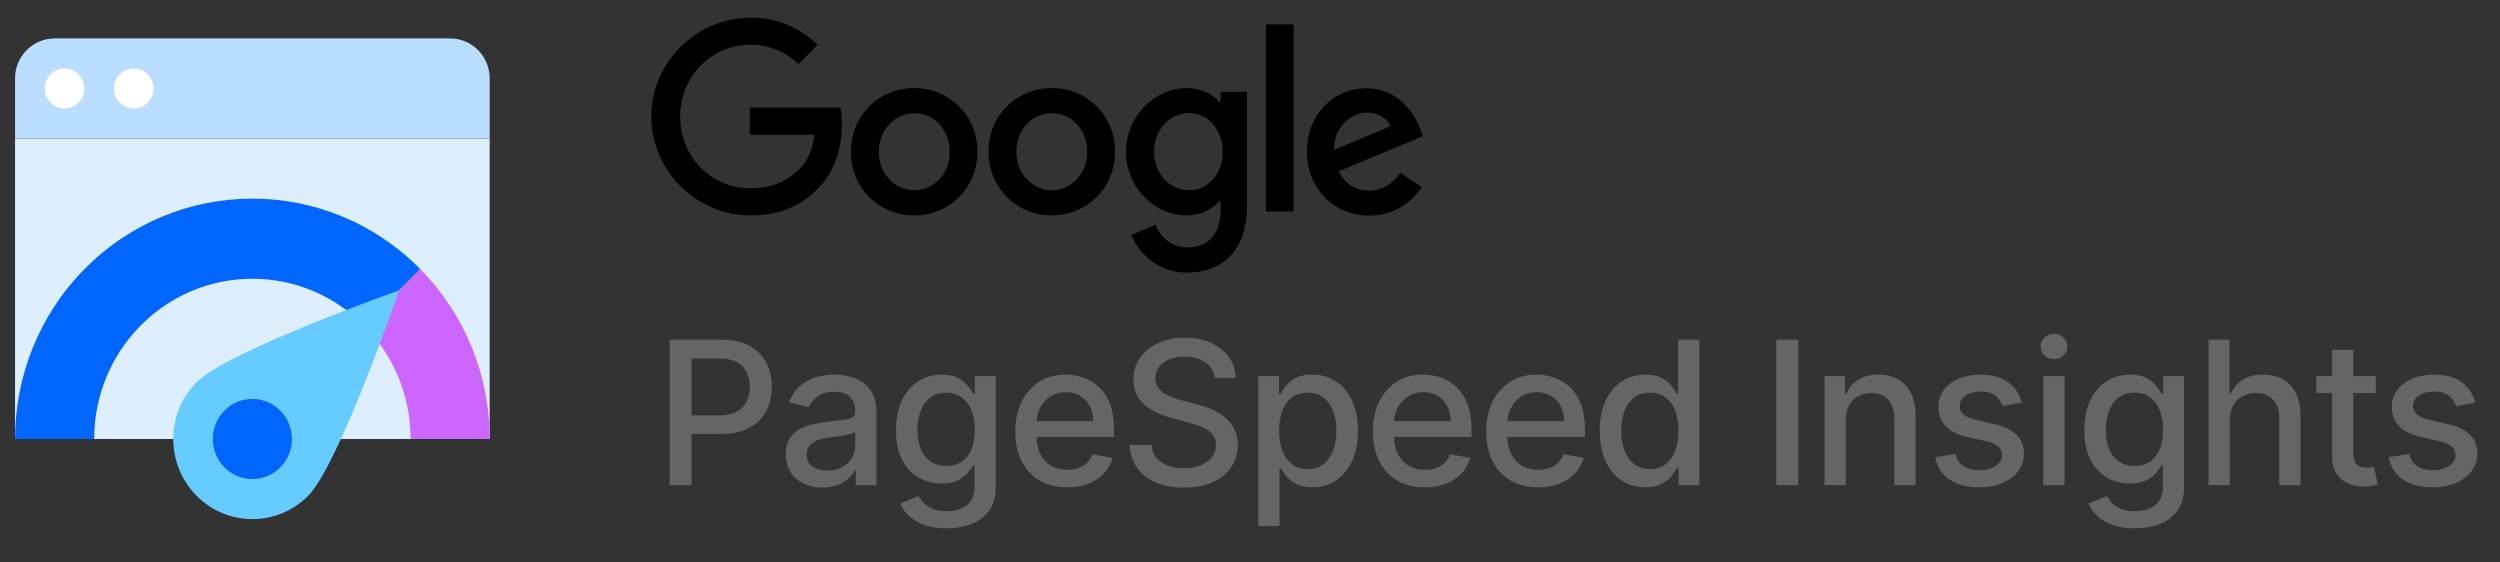
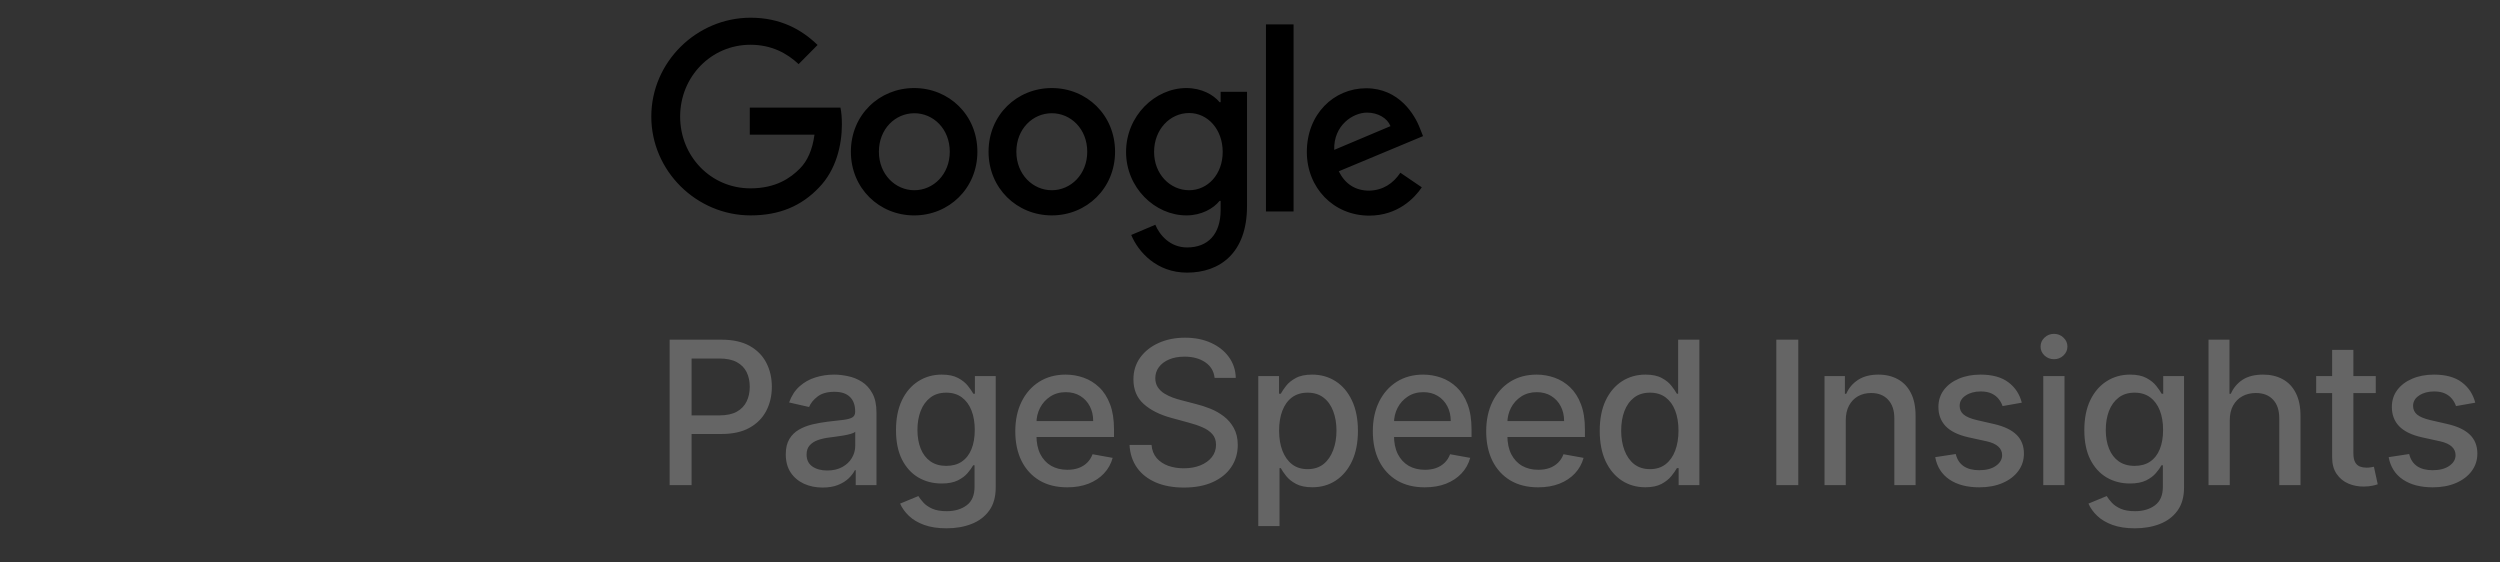
<svg xmlns="http://www.w3.org/2000/svg" width="200" height="45" viewBox="0 0 200 45" fill="none">
  <rect x="0" y="0" width="200" height="45" fill="#333333" stroke="none" />
  <g clip-path="url(#clip0_1286_1954)" fill-rule="evenodd" clip-rule="evenodd">
    <path d="M1.205 11.085H39.174V35.12H1.205V11.085Z" fill="#DEF" />
    <path d="M39.174 11.085H1.205V6.27C1.205 4.505 2.624 3.073 4.377 3.073H36.002C37.754 3.073 39.174 4.503 39.174 6.27V11.085Z" fill="#BDF" />
-     <path d="M10.697 8.681C9.824 8.681 9.115 7.963 9.115 7.079C9.115 6.194 9.823 5.476 10.697 5.476C11.571 5.476 12.279 6.194 12.279 7.079C12.279 7.963 11.571 8.681 10.697 8.681ZM5.16 8.681C4.286 8.681 3.578 7.963 3.578 7.079C3.578 6.194 4.286 5.476 5.16 5.476C6.034 5.476 6.742 6.194 6.742 7.079C6.742 7.963 6.034 8.681 5.16 8.681Z" fill="#fff" />
+     <path d="M10.697 8.681C9.824 8.681 9.115 7.963 9.115 7.079C9.115 6.194 9.823 5.476 10.697 5.476C11.571 5.476 12.279 6.194 12.279 7.079C12.279 7.963 11.571 8.681 10.697 8.681ZM5.16 8.681C4.286 8.681 3.578 7.963 3.578 7.079C6.034 5.476 6.742 6.194 6.742 7.079C6.742 7.963 6.034 8.681 5.16 8.681Z" fill="#fff" />
    <path d="M7.533 35.118H1.205C1.205 30.198 3.059 25.277 6.765 21.523C14.18 14.014 26.2 14.014 33.614 21.523L29.139 26.055C26.849 23.735 23.685 22.3 20.19 22.3C13.2 22.3 7.533 28.039 7.533 35.118Z" fill="#06F" />
    <path d="M32.846 35.119H39.174C39.174 30.198 37.321 25.278 33.614 21.523L29.139 26.055C31.429 28.375 32.846 31.579 32.846 35.119Z" fill="#C6F" />
-     <path d="M15.715 39.651C13.244 37.148 13.244 33.09 15.715 30.587C18.186 28.084 31.936 23.223 31.936 23.223C31.936 23.223 27.136 37.148 24.664 39.651C22.193 42.154 18.186 42.154 15.715 39.651Z" fill="#6CF" />
    <path d="M20.19 38.324C18.442 38.324 17.026 36.889 17.026 35.12C17.026 33.35 18.442 31.915 20.19 31.915C21.937 31.915 23.354 33.35 23.354 35.12C23.354 36.889 21.937 38.324 20.19 38.324Z" fill="#06F" />
  </g>
  <path fill-rule="evenodd" clip-rule="evenodd" d="M52.104 9.325C52.104 13.686 55.73 17.232 60.049 17.232C62.373 17.232 64.12 16.466 65.505 15.018C66.906 13.586 67.351 11.572 67.351 9.957C67.351 9.458 67.318 8.992 67.236 8.609H59.983V10.773H65.159C64.994 11.988 64.598 12.871 63.988 13.487C63.247 14.236 62.076 15.068 60.032 15.068C56.868 15.068 54.411 12.504 54.411 9.325C54.411 6.145 56.884 3.581 60.032 3.581C61.73 3.581 62.966 4.264 63.889 5.129L65.406 3.598C64.137 2.366 62.439 1.417 60.049 1.417C55.73 1.417 52.104 4.963 52.104 9.325ZM73.131 17.233C75.916 17.233 78.191 15.069 78.191 12.139C78.191 9.192 75.916 7.044 73.131 7.044C70.345 7.044 68.07 9.192 68.07 12.139C68.07 15.069 70.345 17.233 73.131 17.233ZM73.147 9.059C74.664 9.059 75.982 10.307 75.982 12.139C75.982 13.953 74.664 15.218 73.147 15.218C71.631 15.218 70.312 13.953 70.312 12.139C70.312 10.307 71.631 9.059 73.147 9.059ZM89.205 12.138C89.205 15.068 86.93 17.232 84.144 17.232C81.359 17.232 79.084 15.068 79.084 12.138C79.084 9.191 81.359 7.044 84.144 7.044C86.93 7.044 89.205 9.191 89.205 12.138ZM86.979 12.138C86.979 10.307 85.66 9.058 84.144 9.058C82.628 9.058 81.309 10.307 81.309 12.138C81.309 13.953 82.628 15.218 84.144 15.218C85.66 15.218 86.979 13.953 86.979 12.138ZM94.965 21.81C97.569 21.81 99.761 20.262 99.761 16.5V7.343H97.651V8.176H97.569C97.075 7.576 96.118 7.044 94.915 7.044C92.393 7.044 90.085 9.275 90.085 12.155C90.085 15.018 92.393 17.232 94.915 17.232C96.118 17.232 97.075 16.683 97.569 16.067H97.651V16.799C97.651 18.747 96.629 19.796 94.965 19.796C93.613 19.796 92.772 18.814 92.426 17.981L90.498 18.797C91.058 20.145 92.525 21.81 94.965 21.81ZM95.13 9.042C96.629 9.042 97.816 10.357 97.816 12.155C97.816 13.936 96.629 15.218 95.13 15.218C93.613 15.218 92.327 13.936 92.327 12.155C92.327 10.357 93.596 9.042 95.13 9.042ZM103.485 1.951V16.917H101.277V1.951H103.485ZM113.744 14.986L112.03 13.82C111.453 14.669 110.662 15.219 109.541 15.252C108.42 15.252 107.613 14.719 107.101 13.704L113.843 10.89L113.612 10.308C113.184 9.159 111.915 7.061 109.294 7.061C106.706 7.061 104.547 9.126 104.547 12.155C104.547 15.019 106.673 17.25 109.541 17.25C111.848 17.25 113.184 15.818 113.744 14.986ZM111.239 10.091L106.739 11.989C106.673 10.025 108.239 9.009 109.359 9.009C110.25 9.009 110.991 9.459 111.239 10.091Z" fill="#000" />
  <path d="M53.571 38.81V27.174H57.719C58.624 27.174 59.374 27.339 59.969 27.668C60.563 27.998 61.008 28.449 61.304 29.02C61.599 29.589 61.747 30.229 61.747 30.941C61.747 31.657 61.597 32.301 61.298 32.873C61.003 33.441 60.556 33.892 59.957 34.225C59.363 34.555 58.615 34.719 57.713 34.719H54.861V33.231H57.554C58.126 33.231 58.59 33.132 58.946 32.935C59.302 32.734 59.563 32.462 59.73 32.117C59.897 31.772 59.98 31.38 59.98 30.941C59.98 30.502 59.897 30.111 59.73 29.77C59.563 29.43 59.3 29.163 58.94 28.969C58.584 28.776 58.115 28.68 57.531 28.68H55.327V38.81H53.571ZM65.811 39.004C65.258 39.004 64.758 38.901 64.311 38.697C63.864 38.488 63.51 38.187 63.248 37.793C62.991 37.399 62.862 36.916 62.862 36.344C62.862 35.852 62.956 35.447 63.146 35.129C63.335 34.81 63.591 34.558 63.913 34.373C64.235 34.187 64.595 34.047 64.993 33.952C65.39 33.858 65.796 33.786 66.208 33.736C66.731 33.676 67.155 33.627 67.481 33.589C67.807 33.547 68.044 33.481 68.191 33.39C68.339 33.299 68.413 33.151 68.413 32.947V32.907C68.413 32.411 68.273 32.026 67.993 31.753C67.716 31.481 67.303 31.344 66.754 31.344C66.182 31.344 65.731 31.471 65.402 31.725C65.076 31.975 64.85 32.254 64.725 32.56L63.129 32.197C63.318 31.666 63.595 31.238 63.958 30.913C64.326 30.583 64.748 30.344 65.225 30.197C65.703 30.045 66.205 29.969 66.731 29.969C67.08 29.969 67.449 30.011 67.839 30.094C68.233 30.174 68.6 30.322 68.941 30.538C69.286 30.753 69.568 31.062 69.788 31.464C70.008 31.861 70.118 32.379 70.118 33.015V38.81H68.458V37.617H68.39C68.28 37.837 68.116 38.053 67.896 38.265C67.676 38.477 67.394 38.653 67.049 38.793C66.705 38.933 66.292 39.004 65.811 39.004ZM66.18 37.64C66.65 37.64 67.051 37.547 67.385 37.361C67.722 37.176 67.977 36.933 68.152 36.634C68.33 36.331 68.419 36.007 68.419 35.663V34.538C68.358 34.598 68.241 34.655 68.066 34.708C67.896 34.757 67.701 34.801 67.481 34.839C67.261 34.873 67.047 34.905 66.839 34.935C66.631 34.962 66.457 34.984 66.316 35.004C65.987 35.045 65.686 35.115 65.413 35.214C65.144 35.312 64.928 35.454 64.765 35.64C64.606 35.822 64.527 36.064 64.527 36.367C64.527 36.788 64.682 37.106 64.993 37.322C65.303 37.534 65.699 37.64 66.18 37.64ZM75.719 42.265C75.026 42.265 74.43 42.174 73.93 41.992C73.433 41.81 73.028 41.57 72.714 41.27C72.399 40.971 72.164 40.644 72.009 40.288L73.469 39.685C73.572 39.852 73.708 40.028 73.879 40.214C74.053 40.403 74.287 40.564 74.583 40.697C74.882 40.829 75.267 40.895 75.736 40.895C76.38 40.895 76.912 40.738 77.333 40.424C77.754 40.113 77.964 39.617 77.964 38.935V37.219H77.856C77.754 37.405 77.606 37.611 77.412 37.839C77.223 38.066 76.962 38.263 76.629 38.43C76.295 38.596 75.861 38.68 75.327 38.68C74.638 38.68 74.017 38.519 73.464 38.197C72.914 37.871 72.479 37.392 72.157 36.759C71.839 36.123 71.68 35.341 71.68 34.413C71.68 33.484 71.837 32.689 72.151 32.026C72.469 31.363 72.905 30.856 73.458 30.503C74.011 30.147 74.638 29.969 75.339 29.969C75.88 29.969 76.318 30.06 76.651 30.242C76.984 30.42 77.244 30.628 77.43 30.867C77.619 31.106 77.765 31.316 77.867 31.498H77.992V30.083H79.657V39.004C79.657 39.754 79.483 40.369 79.134 40.85C78.786 41.331 78.314 41.687 77.719 41.918C77.129 42.149 76.462 42.265 75.719 42.265ZM75.702 37.27C76.191 37.27 76.604 37.157 76.941 36.93C77.282 36.699 77.539 36.369 77.714 35.941C77.892 35.509 77.981 34.992 77.981 34.39C77.981 33.803 77.894 33.286 77.719 32.839C77.545 32.392 77.289 32.043 76.952 31.793C76.615 31.54 76.198 31.413 75.702 31.413C75.191 31.413 74.765 31.545 74.424 31.81C74.083 32.072 73.825 32.428 73.651 32.879C73.481 33.329 73.395 33.833 73.395 34.39C73.395 34.962 73.483 35.464 73.657 35.895C73.831 36.327 74.089 36.664 74.43 36.907C74.774 37.149 75.198 37.27 75.702 37.27ZM85.377 38.986C84.517 38.986 83.776 38.803 83.155 38.435C82.538 38.064 82.06 37.543 81.723 36.873C81.39 36.199 81.223 35.409 81.223 34.504C81.223 33.609 81.39 32.822 81.723 32.14C82.06 31.458 82.53 30.926 83.132 30.543C83.738 30.161 84.447 29.969 85.257 29.969C85.75 29.969 86.227 30.051 86.689 30.214C87.151 30.377 87.566 30.632 87.933 30.981C88.301 31.329 88.591 31.782 88.803 32.339C89.015 32.892 89.121 33.564 89.121 34.356V34.958H82.183V33.685H87.456C87.456 33.238 87.365 32.843 87.183 32.498C87.002 32.149 86.746 31.875 86.416 31.674C86.091 31.473 85.708 31.373 85.269 31.373C84.791 31.373 84.375 31.49 84.019 31.725C83.666 31.956 83.394 32.259 83.201 32.634C83.011 33.005 82.916 33.409 82.916 33.844V34.839C82.916 35.422 83.019 35.918 83.223 36.327C83.432 36.736 83.721 37.049 84.093 37.265C84.464 37.477 84.897 37.583 85.394 37.583C85.716 37.583 86.009 37.538 86.274 37.447C86.54 37.352 86.769 37.212 86.962 37.026C87.155 36.841 87.303 36.611 87.405 36.339L89.013 36.629C88.884 37.102 88.653 37.517 88.32 37.873C87.99 38.225 87.576 38.5 87.076 38.697C86.579 38.89 86.013 38.986 85.377 38.986ZM97.169 30.231C97.108 29.693 96.858 29.276 96.419 28.981C95.98 28.681 95.426 28.532 94.76 28.532C94.282 28.532 93.87 28.608 93.521 28.759C93.173 28.907 92.902 29.111 92.709 29.373C92.519 29.63 92.424 29.924 92.424 30.253C92.424 30.53 92.489 30.769 92.618 30.969C92.75 31.17 92.923 31.339 93.135 31.475C93.351 31.608 93.582 31.719 93.828 31.81C94.074 31.897 94.311 31.969 94.538 32.026L95.674 32.322C96.046 32.413 96.426 32.536 96.817 32.691C97.207 32.846 97.569 33.051 97.902 33.305C98.235 33.558 98.504 33.873 98.709 34.248C98.917 34.623 99.021 35.072 99.021 35.594C99.021 36.254 98.851 36.839 98.51 37.35C98.173 37.861 97.682 38.265 97.038 38.56C96.398 38.856 95.623 39.004 94.714 39.004C93.843 39.004 93.089 38.865 92.453 38.589C91.817 38.312 91.319 37.92 90.959 37.413C90.599 36.901 90.4 36.295 90.362 35.594H92.123C92.157 36.015 92.294 36.365 92.532 36.645C92.775 36.922 93.084 37.129 93.459 37.265C93.837 37.397 94.252 37.464 94.703 37.464C95.199 37.464 95.64 37.386 96.027 37.231C96.417 37.072 96.724 36.852 96.947 36.572C97.171 36.288 97.282 35.956 97.282 35.577C97.282 35.233 97.184 34.95 96.987 34.731C96.794 34.511 96.531 34.329 96.197 34.185C95.868 34.041 95.495 33.914 95.078 33.805L93.703 33.43C92.771 33.176 92.032 32.803 91.487 32.31C90.945 31.818 90.674 31.166 90.674 30.356C90.674 29.685 90.856 29.1 91.22 28.6C91.584 28.1 92.076 27.712 92.697 27.435C93.319 27.155 94.019 27.015 94.799 27.015C95.587 27.015 96.282 27.153 96.885 27.43C97.491 27.706 97.968 28.087 98.317 28.572C98.665 29.053 98.847 29.606 98.862 30.231H97.169ZM100.663 42.083V30.083H102.322V31.498H102.464C102.562 31.316 102.704 31.106 102.89 30.867C103.076 30.628 103.333 30.42 103.663 30.242C103.992 30.06 104.428 29.969 104.97 29.969C105.674 29.969 106.303 30.147 106.856 30.503C107.409 30.86 107.843 31.373 108.157 32.043C108.475 32.714 108.634 33.52 108.634 34.464C108.634 35.407 108.477 36.216 108.163 36.89C107.848 37.56 107.417 38.077 106.867 38.441C106.318 38.801 105.691 38.981 104.987 38.981C104.456 38.981 104.023 38.892 103.686 38.714C103.352 38.536 103.091 38.327 102.901 38.089C102.712 37.85 102.566 37.638 102.464 37.452H102.362V42.083H100.663ZM102.328 34.447C102.328 35.06 102.417 35.598 102.595 36.06C102.773 36.522 103.03 36.884 103.367 37.145C103.704 37.403 104.117 37.532 104.606 37.532C105.114 37.532 105.538 37.397 105.879 37.129C106.22 36.856 106.477 36.486 106.651 36.02C106.829 35.555 106.918 35.03 106.918 34.447C106.918 33.871 106.831 33.354 106.657 32.895C106.487 32.437 106.229 32.075 105.884 31.81C105.543 31.545 105.117 31.413 104.606 31.413C104.114 31.413 103.697 31.54 103.356 31.793C103.019 32.047 102.763 32.401 102.589 32.856C102.415 33.31 102.328 33.841 102.328 34.447ZM113.979 38.986C113.119 38.986 112.379 38.803 111.758 38.435C111.14 38.064 110.663 37.543 110.326 36.873C109.992 36.199 109.826 35.409 109.826 34.504C109.826 33.609 109.992 32.822 110.326 32.14C110.663 31.458 111.133 30.926 111.735 30.543C112.341 30.161 113.049 29.969 113.86 29.969C114.352 29.969 114.83 30.051 115.292 30.214C115.754 30.377 116.169 30.632 116.536 30.981C116.903 31.329 117.193 31.782 117.405 32.339C117.617 32.892 117.723 33.564 117.723 34.356V34.958H110.786V33.685H116.059C116.059 33.238 115.968 32.843 115.786 32.498C115.604 32.149 115.348 31.875 115.019 31.674C114.693 31.473 114.311 31.373 113.871 31.373C113.394 31.373 112.977 31.49 112.621 31.725C112.269 31.956 111.996 32.259 111.803 32.634C111.614 33.005 111.519 33.409 111.519 33.844V34.839C111.519 35.422 111.621 35.918 111.826 36.327C112.034 36.736 112.324 37.049 112.695 37.265C113.066 37.477 113.5 37.583 113.996 37.583C114.318 37.583 114.612 37.538 114.877 37.447C115.142 37.352 115.371 37.212 115.564 37.026C115.758 36.841 115.905 36.611 116.008 36.339L117.616 36.629C117.487 37.102 117.256 37.517 116.922 37.873C116.593 38.225 116.178 38.5 115.678 38.697C115.182 38.89 114.616 38.986 113.979 38.986ZM123.05 38.986C122.19 38.986 121.449 38.803 120.828 38.435C120.211 38.064 119.733 37.543 119.396 36.873C119.063 36.199 118.896 35.409 118.896 34.504C118.896 33.609 119.063 32.822 119.396 32.14C119.733 31.458 120.203 30.926 120.805 30.543C121.412 30.161 122.12 29.969 122.93 29.969C123.423 29.969 123.9 30.051 124.362 30.214C124.824 30.377 125.239 30.632 125.607 30.981C125.974 31.329 126.264 31.782 126.476 32.339C126.688 32.892 126.794 33.564 126.794 34.356V34.958H119.857V33.685H125.129C125.129 33.238 125.038 32.843 124.857 32.498C124.675 32.149 124.419 31.875 124.09 31.674C123.764 31.473 123.381 31.373 122.942 31.373C122.465 31.373 122.048 31.49 121.692 31.725C121.34 31.956 121.067 32.259 120.874 32.634C120.684 33.005 120.59 33.409 120.59 33.844V34.839C120.59 35.422 120.692 35.918 120.896 36.327C121.105 36.736 121.394 37.049 121.766 37.265C122.137 37.477 122.571 37.583 123.067 37.583C123.389 37.583 123.682 37.538 123.947 37.447C124.213 37.352 124.442 37.212 124.635 37.026C124.828 36.841 124.976 36.611 125.078 36.339L126.686 36.629C126.557 37.102 126.326 37.517 125.993 37.873C125.663 38.225 125.249 38.5 124.749 38.697C124.252 38.89 123.686 38.986 123.05 38.986ZM131.626 38.981C130.922 38.981 130.293 38.801 129.74 38.441C129.19 38.077 128.759 37.56 128.444 36.89C128.134 36.216 127.978 35.407 127.978 34.464C127.978 33.52 128.136 32.714 128.45 32.043C128.768 31.373 129.204 30.86 129.757 30.503C130.31 30.147 130.937 29.969 131.637 29.969C132.179 29.969 132.615 30.06 132.944 30.242C133.278 30.42 133.535 30.628 133.717 30.867C133.903 31.106 134.047 31.316 134.149 31.498H134.251V27.174H135.95V38.81H134.291V37.452H134.149C134.047 37.638 133.899 37.85 133.706 38.089C133.516 38.327 133.255 38.536 132.922 38.714C132.588 38.892 132.156 38.981 131.626 38.981ZM132.001 37.532C132.49 37.532 132.903 37.403 133.24 37.145C133.581 36.884 133.838 36.522 134.012 36.06C134.19 35.598 134.279 35.06 134.279 34.447C134.279 33.841 134.192 33.31 134.018 32.856C133.844 32.401 133.588 32.047 133.251 31.793C132.914 31.54 132.497 31.413 132.001 31.413C131.49 31.413 131.064 31.545 130.723 31.81C130.382 32.075 130.124 32.437 129.95 32.895C129.779 33.354 129.694 33.871 129.694 34.447C129.694 35.03 129.781 35.555 129.956 36.02C130.13 36.486 130.387 36.856 130.728 37.129C131.073 37.397 131.497 37.532 132.001 37.532ZM143.861 27.174V38.81H142.105V27.174H143.861ZM147.66 33.629V38.81H145.962V30.083H147.592V31.503H147.7C147.901 31.041 148.215 30.67 148.643 30.39C149.075 30.11 149.619 29.969 150.274 29.969C150.869 29.969 151.39 30.094 151.837 30.344C152.283 30.591 152.63 30.958 152.876 31.447C153.123 31.935 153.246 32.539 153.246 33.259V38.81H151.547V33.464C151.547 32.831 151.382 32.337 151.052 31.981C150.723 31.621 150.27 31.441 149.694 31.441C149.301 31.441 148.95 31.526 148.643 31.697C148.34 31.867 148.1 32.117 147.922 32.447C147.748 32.772 147.66 33.166 147.66 33.629ZM161.744 32.214L160.204 32.486C160.14 32.289 160.037 32.102 159.897 31.924C159.761 31.746 159.575 31.6 159.34 31.486C159.106 31.373 158.812 31.316 158.46 31.316C157.979 31.316 157.577 31.424 157.255 31.64C156.933 31.852 156.772 32.127 156.772 32.464C156.772 32.755 156.88 32.99 157.096 33.168C157.312 33.346 157.66 33.492 158.142 33.606L159.528 33.924C160.331 34.109 160.929 34.395 161.323 34.782C161.717 35.168 161.914 35.67 161.914 36.288C161.914 36.81 161.763 37.276 161.46 37.685C161.16 38.091 160.742 38.409 160.204 38.64C159.67 38.871 159.051 38.986 158.346 38.986C157.369 38.986 156.571 38.778 155.954 38.361C155.337 37.941 154.958 37.344 154.818 36.572L156.46 36.322C156.562 36.75 156.772 37.074 157.09 37.293C157.409 37.509 157.823 37.617 158.335 37.617C158.892 37.617 159.337 37.502 159.67 37.27C160.003 37.036 160.17 36.75 160.17 36.413C160.17 36.14 160.068 35.911 159.863 35.725C159.662 35.539 159.354 35.399 158.937 35.305L157.46 34.981C156.645 34.795 156.043 34.5 155.653 34.094C155.267 33.689 155.073 33.176 155.073 32.555C155.073 32.039 155.217 31.589 155.505 31.202C155.793 30.816 156.191 30.515 156.698 30.299C157.206 30.079 157.787 29.969 158.443 29.969C159.386 29.969 160.128 30.174 160.67 30.583C161.212 30.988 161.57 31.532 161.744 32.214ZM163.462 38.81V30.083H165.161V38.81H163.462ZM164.32 28.736C164.025 28.736 163.771 28.638 163.559 28.441C163.35 28.24 163.246 28.002 163.246 27.725C163.246 27.445 163.35 27.206 163.559 27.009C163.771 26.808 164.025 26.708 164.32 26.708C164.616 26.708 164.867 26.808 165.076 27.009C165.288 27.206 165.394 27.445 165.394 27.725C165.394 28.002 165.288 28.24 165.076 28.441C164.867 28.638 164.616 28.736 164.32 28.736ZM170.786 42.265C170.092 42.265 169.496 42.174 168.996 41.992C168.5 41.81 168.094 41.57 167.78 41.27C167.466 40.971 167.231 40.644 167.075 40.288L168.536 39.685C168.638 39.852 168.774 40.028 168.945 40.214C169.119 40.403 169.354 40.564 169.649 40.697C169.948 40.829 170.333 40.895 170.803 40.895C171.447 40.895 171.979 40.738 172.399 40.424C172.82 40.113 173.03 39.617 173.03 38.935V37.219H172.922C172.82 37.405 172.672 37.611 172.479 37.839C172.289 38.066 172.028 38.263 171.695 38.43C171.361 38.596 170.928 38.68 170.394 38.68C169.704 38.68 169.083 38.519 168.53 38.197C167.981 37.871 167.545 37.392 167.223 36.759C166.905 36.123 166.746 35.341 166.746 34.413C166.746 33.484 166.903 32.689 167.217 32.026C167.536 31.363 167.971 30.856 168.524 30.503C169.077 30.147 169.704 29.969 170.405 29.969C170.947 29.969 171.384 30.06 171.717 30.242C172.051 30.42 172.31 30.628 172.496 30.867C172.685 31.106 172.831 31.316 172.933 31.498H173.058V30.083H174.723V39.004C174.723 39.754 174.549 40.369 174.2 40.85C173.852 41.331 173.38 41.687 172.786 41.918C172.195 42.149 171.528 42.265 170.786 42.265ZM170.769 37.27C171.257 37.27 171.67 37.157 172.007 36.93C172.348 36.699 172.606 36.369 172.78 35.941C172.958 35.509 173.047 34.992 173.047 34.39C173.047 33.803 172.96 33.286 172.786 32.839C172.611 32.392 172.356 32.043 172.019 31.793C171.681 31.54 171.265 31.413 170.769 31.413C170.257 31.413 169.831 31.545 169.49 31.81C169.149 32.072 168.892 32.428 168.717 32.879C168.547 33.329 168.462 33.833 168.462 34.39C168.462 34.962 168.549 35.464 168.723 35.895C168.897 36.327 169.155 36.664 169.496 36.907C169.841 37.149 170.265 37.27 170.769 37.27ZM178.38 33.629V38.81H176.682V27.174H178.358V31.503H178.466C178.67 31.034 178.983 30.661 179.403 30.384C179.824 30.108 180.373 29.969 181.051 29.969C181.649 29.969 182.172 30.093 182.619 30.339C183.07 30.585 183.418 30.952 183.664 31.441C183.914 31.926 184.039 32.532 184.039 33.259V38.81H182.341V33.464C182.341 32.824 182.176 32.327 181.846 31.975C181.517 31.619 181.058 31.441 180.471 31.441C180.07 31.441 179.71 31.526 179.392 31.697C179.077 31.867 178.829 32.117 178.647 32.447C178.469 32.772 178.38 33.166 178.38 33.629ZM190.06 30.083V31.447H185.293V30.083H190.06ZM186.572 27.992H188.271V36.248C188.271 36.577 188.32 36.825 188.418 36.992C188.517 37.155 188.644 37.267 188.799 37.327C188.958 37.384 189.13 37.413 189.316 37.413C189.452 37.413 189.572 37.403 189.674 37.384C189.776 37.365 189.856 37.35 189.913 37.339L190.219 38.742C190.121 38.78 189.981 38.818 189.799 38.856C189.617 38.897 189.39 38.92 189.117 38.924C188.67 38.931 188.254 38.852 187.867 38.685C187.481 38.519 187.168 38.261 186.93 37.913C186.691 37.564 186.572 37.127 186.572 36.6V27.992ZM198.019 32.214L196.479 32.486C196.415 32.289 196.312 32.102 196.172 31.924C196.036 31.746 195.85 31.6 195.615 31.486C195.381 31.373 195.087 31.316 194.735 31.316C194.254 31.316 193.852 31.424 193.53 31.64C193.208 31.852 193.047 32.127 193.047 32.464C193.047 32.755 193.155 32.99 193.371 33.168C193.587 33.346 193.935 33.492 194.417 33.606L195.803 33.924C196.606 34.109 197.204 34.395 197.598 34.782C197.992 35.168 198.189 35.67 198.189 36.288C198.189 36.81 198.038 37.276 197.735 37.685C197.435 38.091 197.017 38.409 196.479 38.64C195.945 38.871 195.326 38.986 194.621 38.986C193.644 38.986 192.846 38.778 192.229 38.361C191.612 37.941 191.233 37.344 191.093 36.572L192.735 36.322C192.837 36.75 193.047 37.074 193.365 37.293C193.684 37.509 194.098 37.617 194.61 37.617C195.167 37.617 195.612 37.502 195.945 37.27C196.278 37.036 196.445 36.75 196.445 36.413C196.445 36.14 196.343 35.911 196.138 35.725C195.937 35.539 195.629 35.399 195.212 35.305L193.735 34.981C192.92 34.795 192.318 34.5 191.928 34.094C191.542 33.689 191.348 33.176 191.348 32.555C191.348 32.039 191.492 31.589 191.78 31.202C192.068 30.816 192.466 30.515 192.973 30.299C193.481 30.079 194.062 29.969 194.718 29.969C195.661 29.969 196.403 30.174 196.945 30.583C197.487 30.988 197.845 31.532 198.019 32.214Z" fill="#656565" />
  <defs>
    <clipPath id="clip0_1286_1954">
-       <path fill="#fff" transform="translate(.896 3.073)" d="M0 0H38.587V39.081H0z" />
-     </clipPath>
+       </clipPath>
  </defs>
</svg>